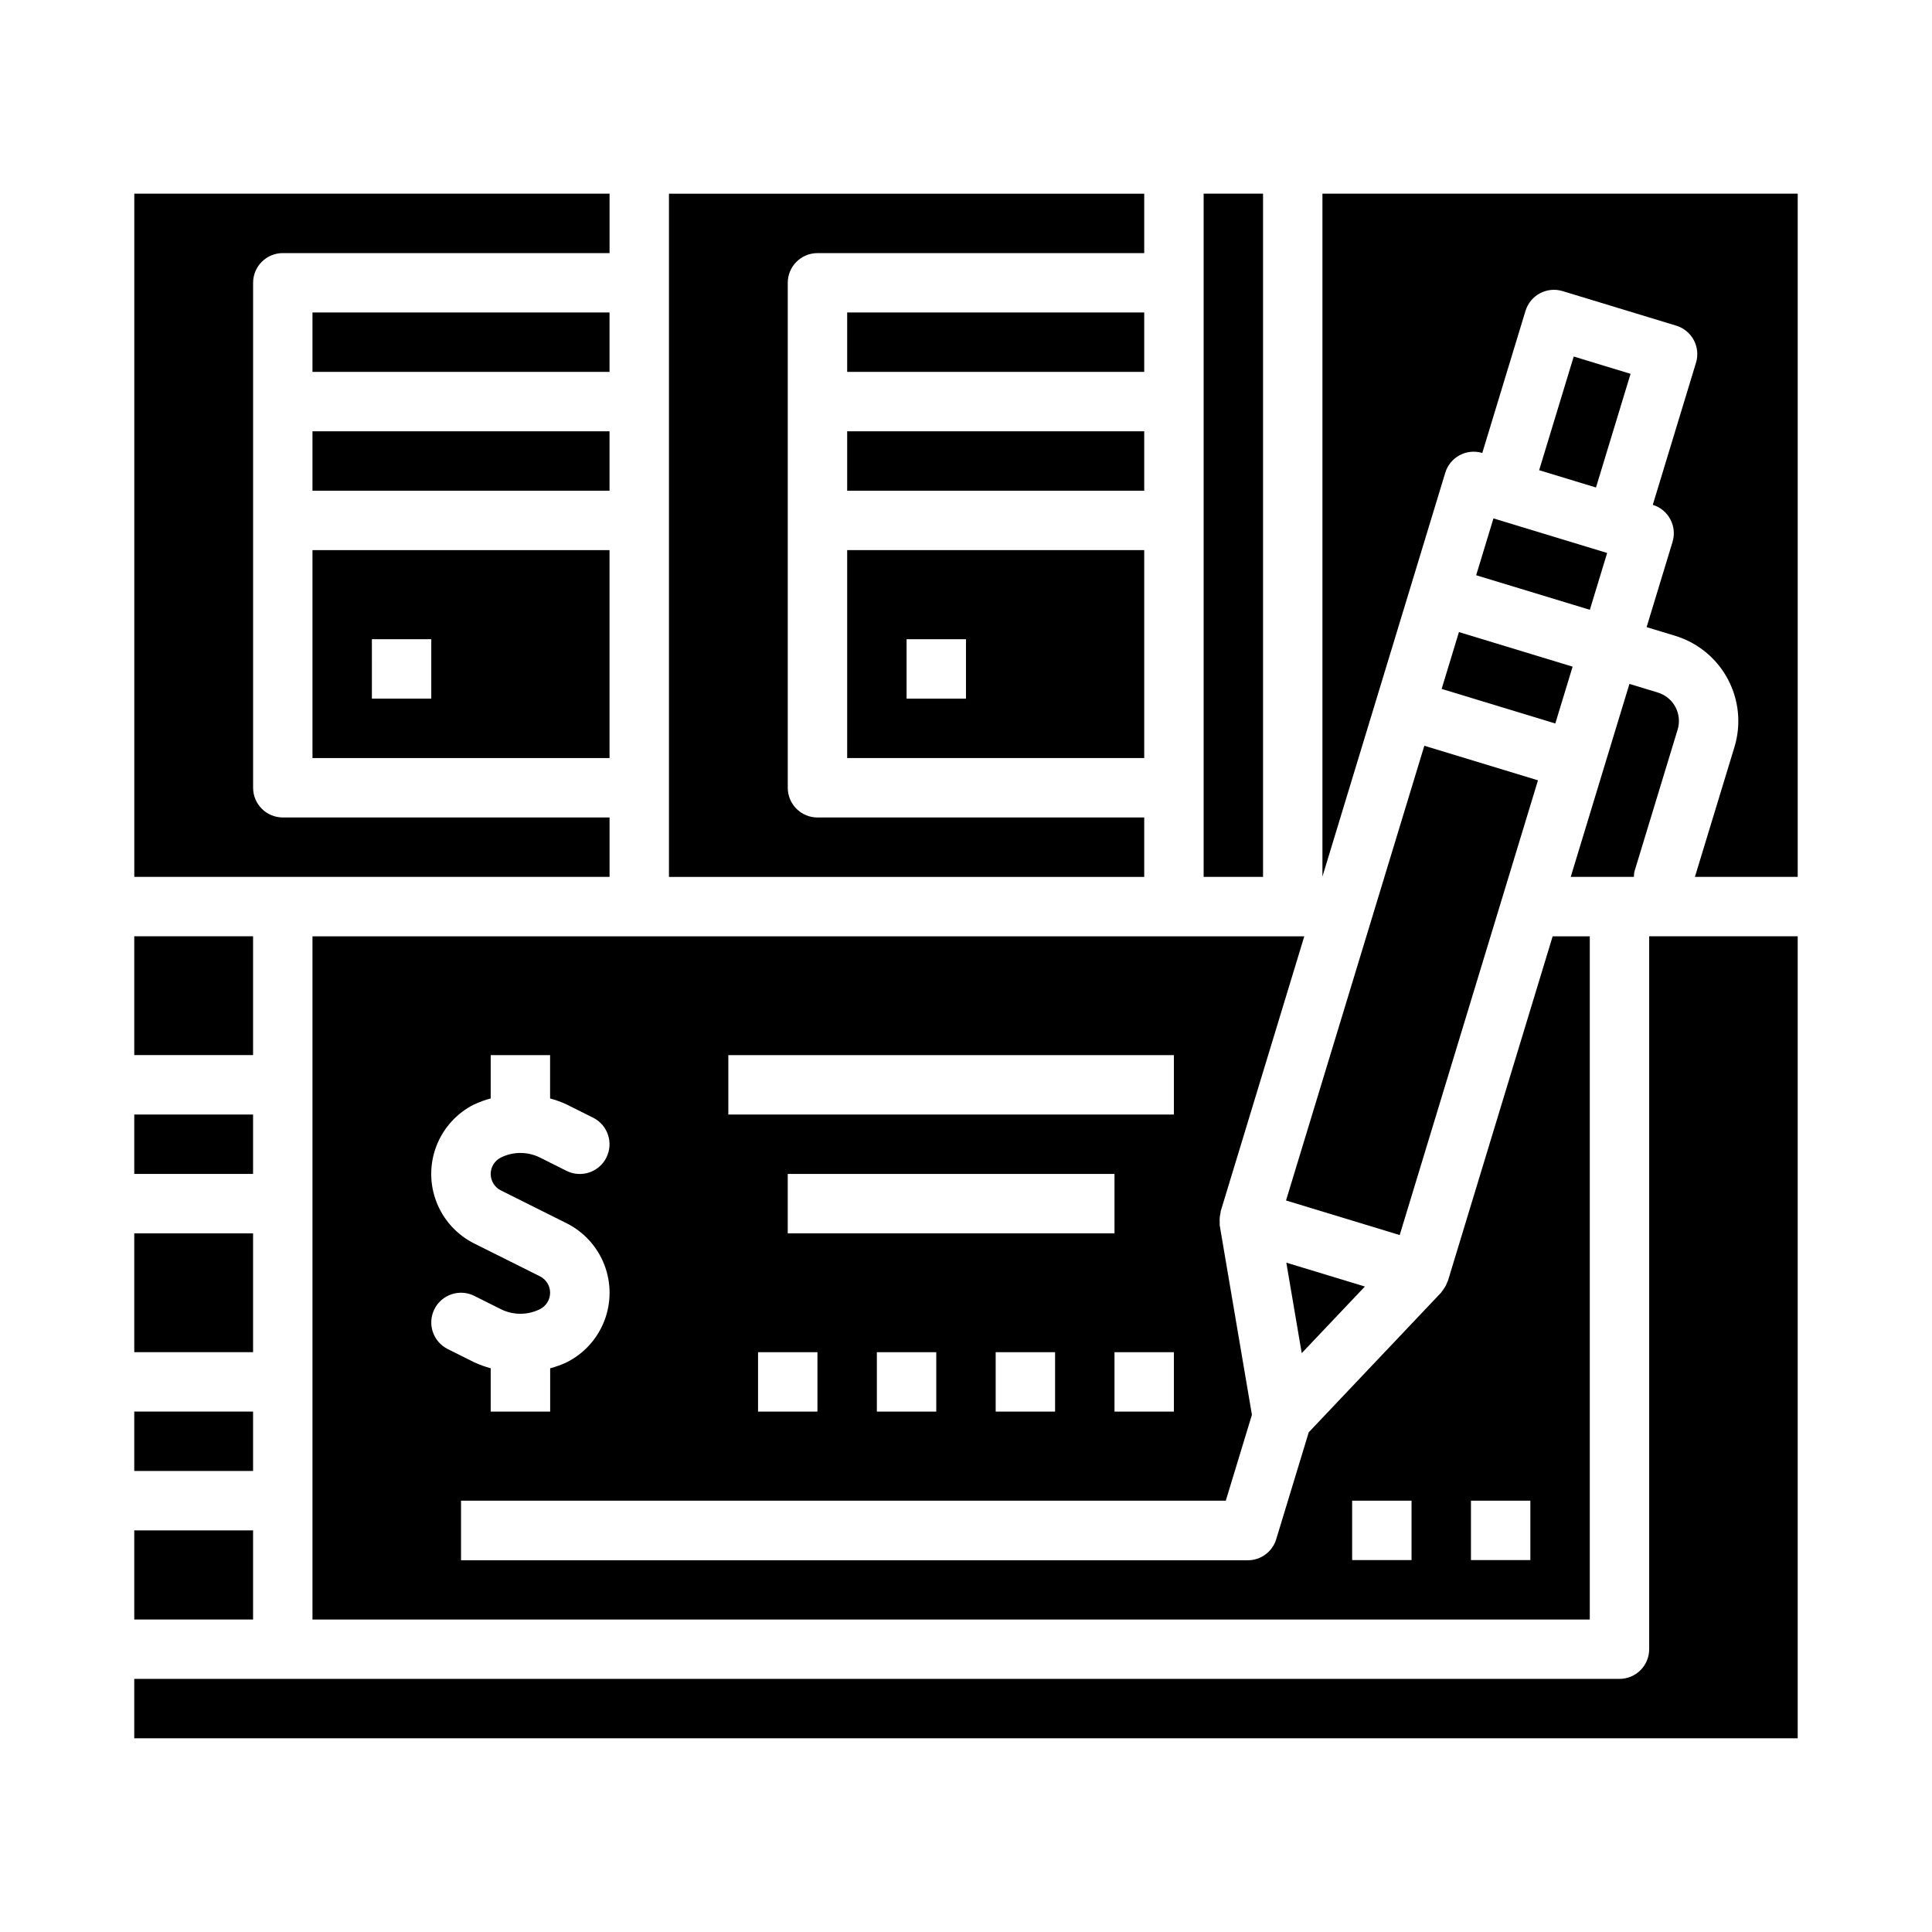
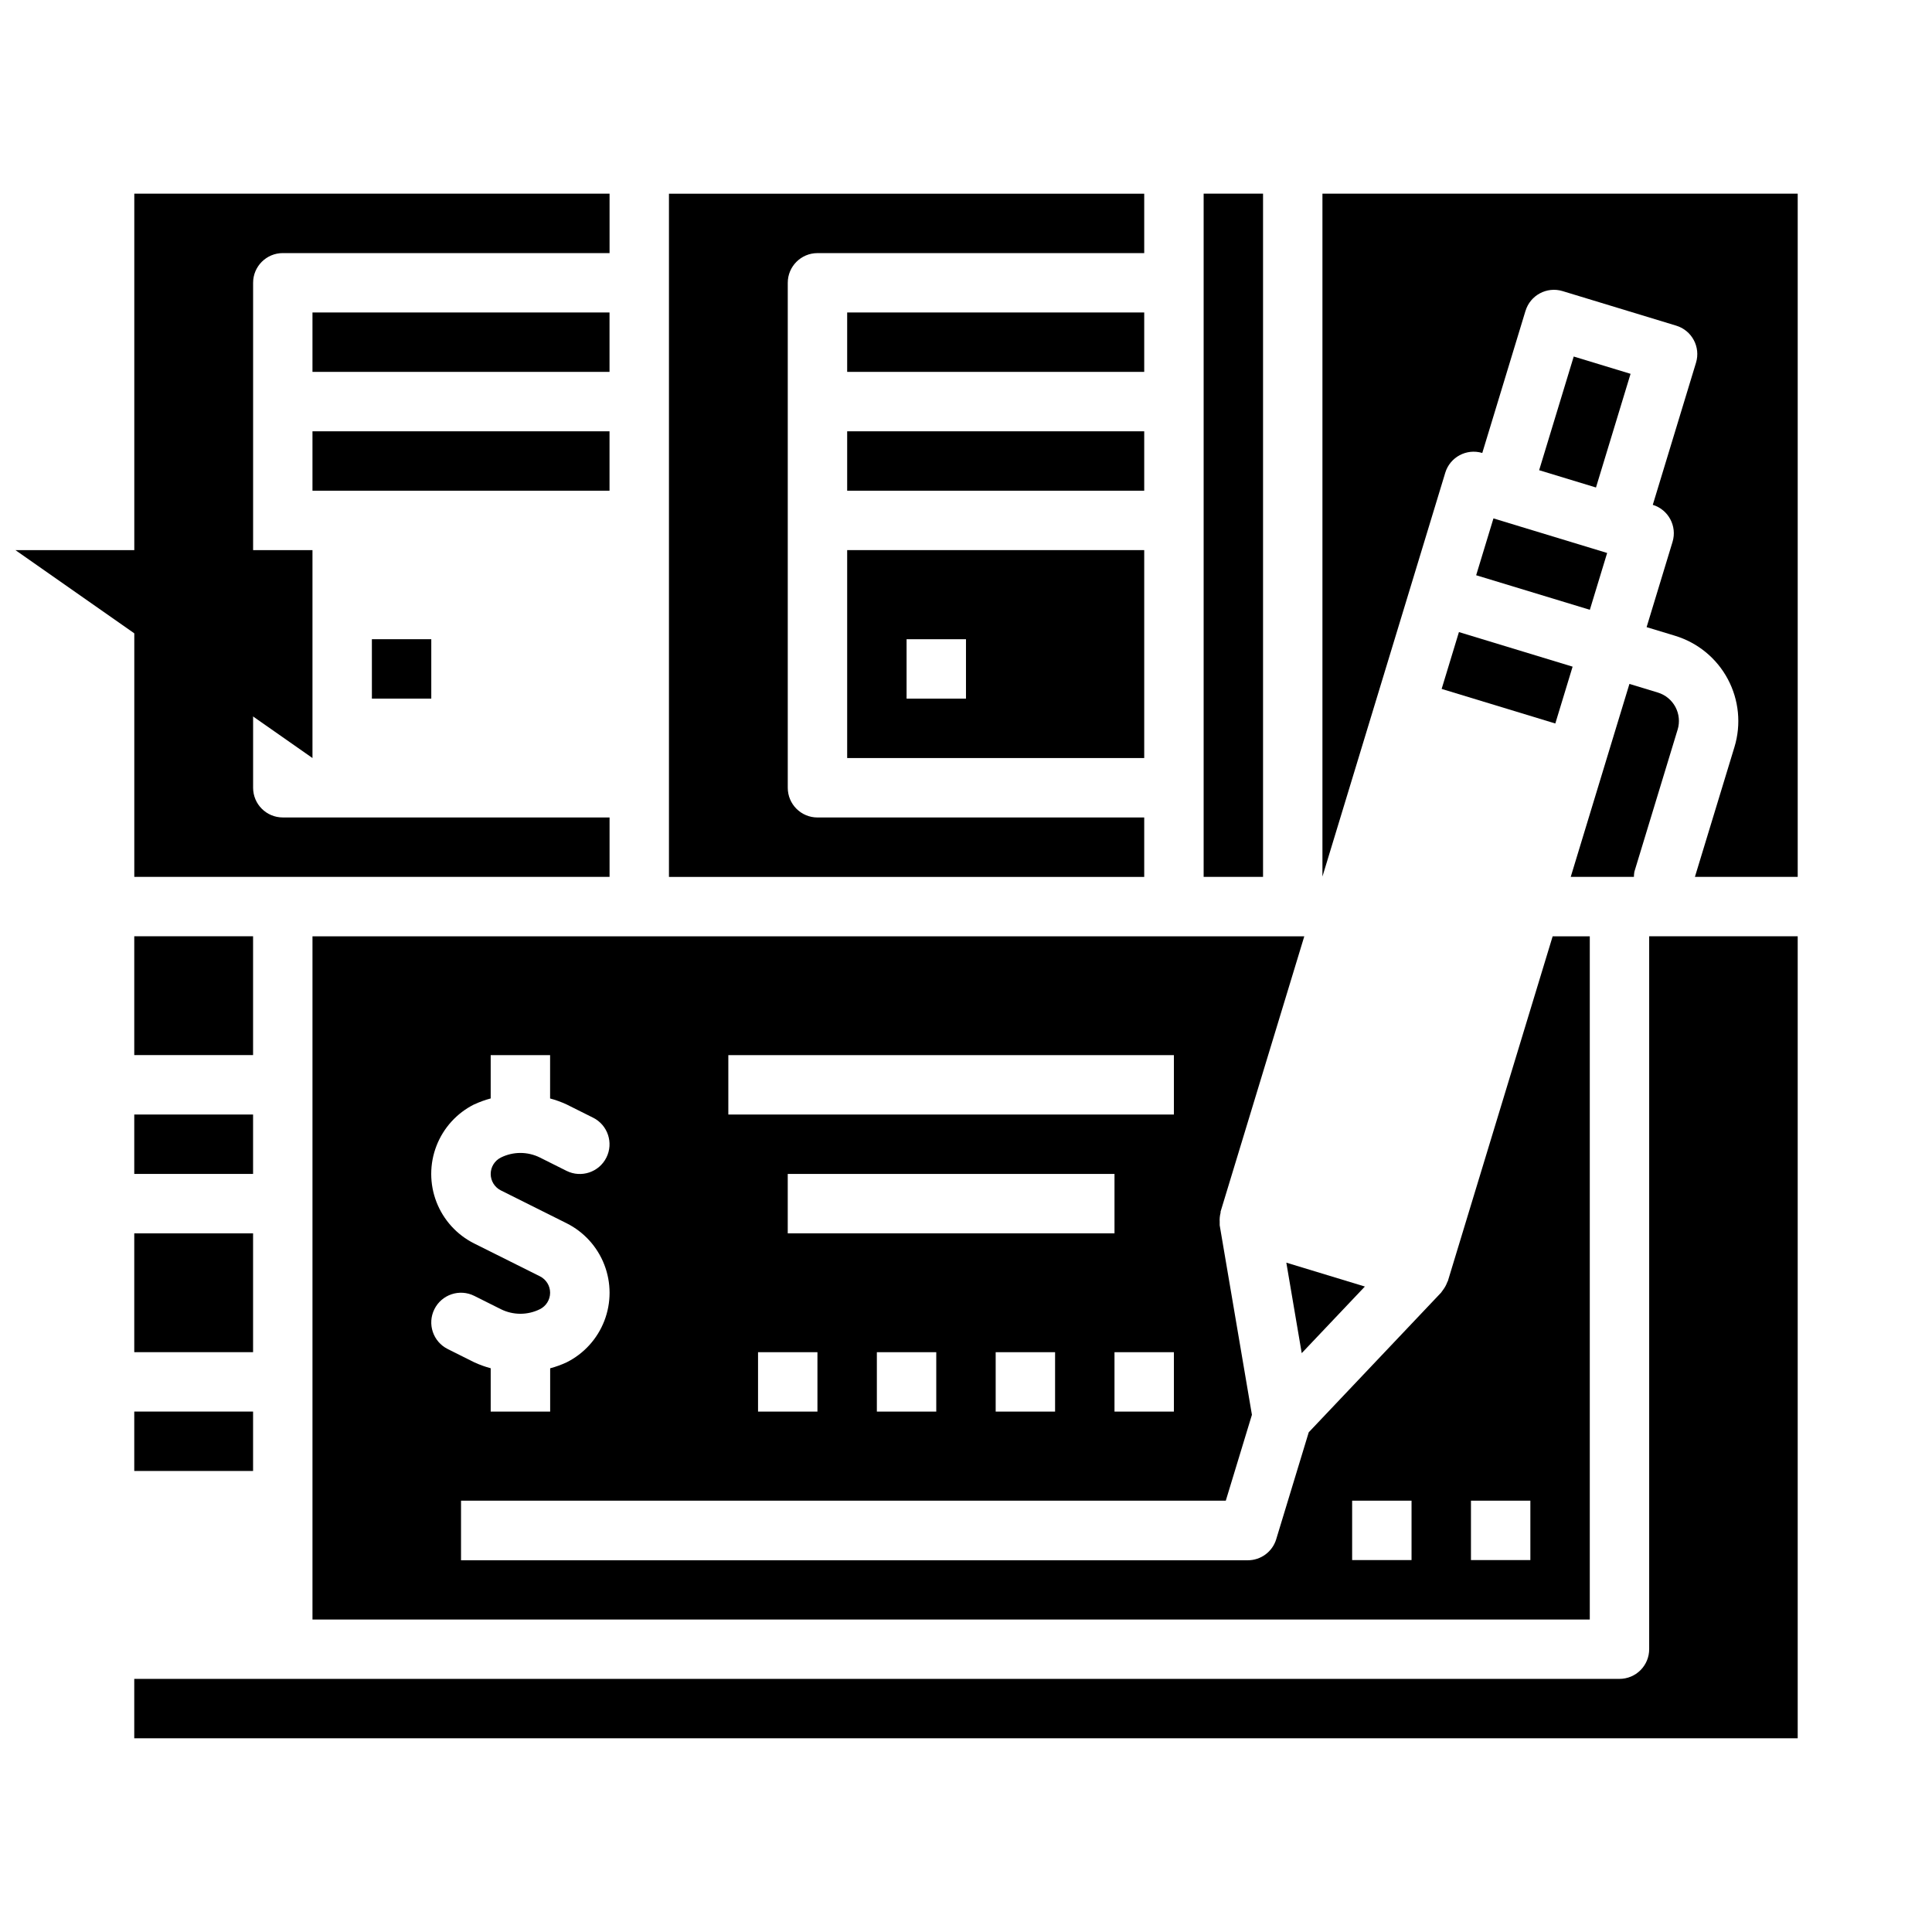
<svg xmlns="http://www.w3.org/2000/svg" fill="#000000" width="800px" height="800px" version="1.1" viewBox="144 144 512 512">
  <g>
    <path d="m560.26 376.38h16.742c0.004-0.457 0.047-0.914 0.125-1.363l11.461-37.66h0.004c0.605-1.996 0.395-4.156-0.586-5.996-0.984-1.844-2.66-3.219-4.656-3.828l-7.535-2.289-3.891 12.777z" />
    <path d="m539.78 281.38-4.582 15.066 30.129 9.156 4.582-15.059-23.105-7.023z" />
    <path d="m526.05 326.57 4.582-15.062 30.125 9.164-4.582 15.062z" />
-     <path d="m484.81 462.14 28.707 8.73 1.418 0.434 36.645-120.51-30.117-9.16z" />
    <path d="m488.97 502.6 16.734-17.656-0.055-0.016-20.758-6.312z" />
    <path d="m368.51 226.81h78.719v15.742h-78.719z" />
    <path d="m226.81 258.3h78.719v15.742h-78.719z" />
    <path d="m368.51 344.89h78.719v-55.105h-78.719zm15.742-31.488h15.742v15.742h-15.742z" />
    <path d="m551.89 268.61 9.164-30.125 15.062 4.582-9.164 30.125z" />
    <path d="m447.23 360.64h-86.594c-4.348 0-7.871-3.523-7.871-7.871v-133.82c0-4.348 3.523-7.871 7.871-7.871h86.594v-15.746h-125.95v181.06h125.95z" />
    <path d="m226.81 431.49v141.7h338.5v-181.06h-9.84l-27.758 91.316c0 0.102-0.117 0.18-0.148 0.285-0.27 0.75-0.652 1.453-1.129 2.094-0.117 0.156-0.211 0.316-0.34 0.465-0.125 0.148-0.125 0.195-0.203 0.285l-35.062 37-8.621 28.34 0.004-0.004c-1.008 3.316-4.07 5.582-7.535 5.578h-208.5v-15.789h202.67l6.926-22.766-8.543-50.23v-0.316-0.543h0.004c-0.059-0.828 0.023-1.656 0.234-2.457v-0.293l22.184-72.965h-262.84zm307.01 110.21h15.742v15.742h-15.742zm-31.488 0h15.742v15.742h-15.742zm-141.7-23.617h-15.742v-15.742h15.742zm-7.871-47.23v-15.746h86.594v15.742zm39.359 47.23h-15.742v-15.742h15.742zm31.488 0h-15.742v-15.742h15.742zm31.488 0h-15.742v-15.742h15.742zm-118.08-94.465h118.08v15.742l-118.08 0.004zm-67.32 13.051-0.004 0.004c1.402-0.648 2.856-1.176 4.348-1.574v-11.48h15.742v11.488c1.496 0.398 2.949 0.926 4.356 1.574l7.039 3.519-0.004-0.004c3.891 1.945 5.473 6.676 3.527 10.566-1.941 3.891-6.672 5.469-10.562 3.527l-7.047-3.527c-3.262-1.625-7.098-1.625-10.359 0-1.648 0.824-2.691 2.508-2.691 4.352s1.043 3.531 2.691 4.356l17.414 8.699c4.59 2.293 8.156 6.215 10.008 11 1.852 4.781 1.852 10.086 0 14.871-1.852 4.785-5.418 8.707-10.008 11-1.402 0.648-2.856 1.176-4.348 1.574v11.469h-15.758v-11.484c-1.492-0.398-2.949-0.926-4.356-1.574l-7.039-3.519h0.004c-3.891-1.941-5.473-6.672-3.527-10.562 1.941-3.891 6.672-5.473 10.562-3.527l7.047 3.527c3.262 1.625 7.098 1.625 10.359 0 1.652-0.824 2.695-2.512 2.695-4.356s-1.043-3.527-2.695-4.352l-17.414-8.699c-4.59-2.293-8.156-6.215-10.008-11-1.852-4.785-1.852-10.09 0-14.871 1.852-4.785 5.418-8.707 10.008-11z" />
    <path d="m368.51 258.3h78.719v15.742h-78.719z" />
-     <path d="m179.58 549.57h31.488v23.617h-31.488z" />
    <path d="m179.58 470.85h31.488v31.488h-31.488z" />
    <path d="m179.58 518.08h31.488v15.742h-31.488z" />
    <path d="m494.46 195.32v180.98l14.227-46.777 9.164-30.125 9.156-30.109h-0.004c1.266-4.16 5.66-6.504 9.816-5.246l11.453-37.66 0.004 0.004c1.262-4.16 5.656-6.504 9.816-5.246l30.133 9.164c4.156 1.27 6.5 5.668 5.234 9.824l-11.453 37.66c4.152 1.27 6.496 5.66 5.234 9.816l-6.871 22.594 7.543 2.289h-0.004c5.996 1.82 11.027 5.945 13.977 11.473 2.953 5.523 3.59 12 1.77 17.992l-10.484 34.426h27.242v-181.06z" />
    <path d="m581.05 581.05c0 2.09-0.828 4.09-2.305 5.566-1.477 1.477-3.481 2.305-5.566 2.305h-393.6v15.742l440.83 0.004v-212.55h-39.359z" />
    <path d="m179.58 439.36h31.488v15.742h-31.488z" />
-     <path d="m226.81 344.89h78.723v-55.105h-78.723zm15.742-31.488h15.742v15.742h-15.738z" />
+     <path d="m226.81 344.89v-55.105h-78.723zm15.742-31.488h15.742v15.742h-15.738z" />
    <path d="m226.81 226.81h78.719v15.742h-78.719z" />
    <path d="m305.54 376.38v-15.746h-86.594c-4.348 0-7.871-3.523-7.871-7.871v-133.82c0-4.348 3.523-7.871 7.871-7.871h86.594v-15.746h-125.95v181.06z" />
    <path d="m478.72 195.32h-15.742v181.06h15.742z" />
    <path d="m179.58 392.12h31.488v31.488h-31.488z" />
  </g>
</svg>